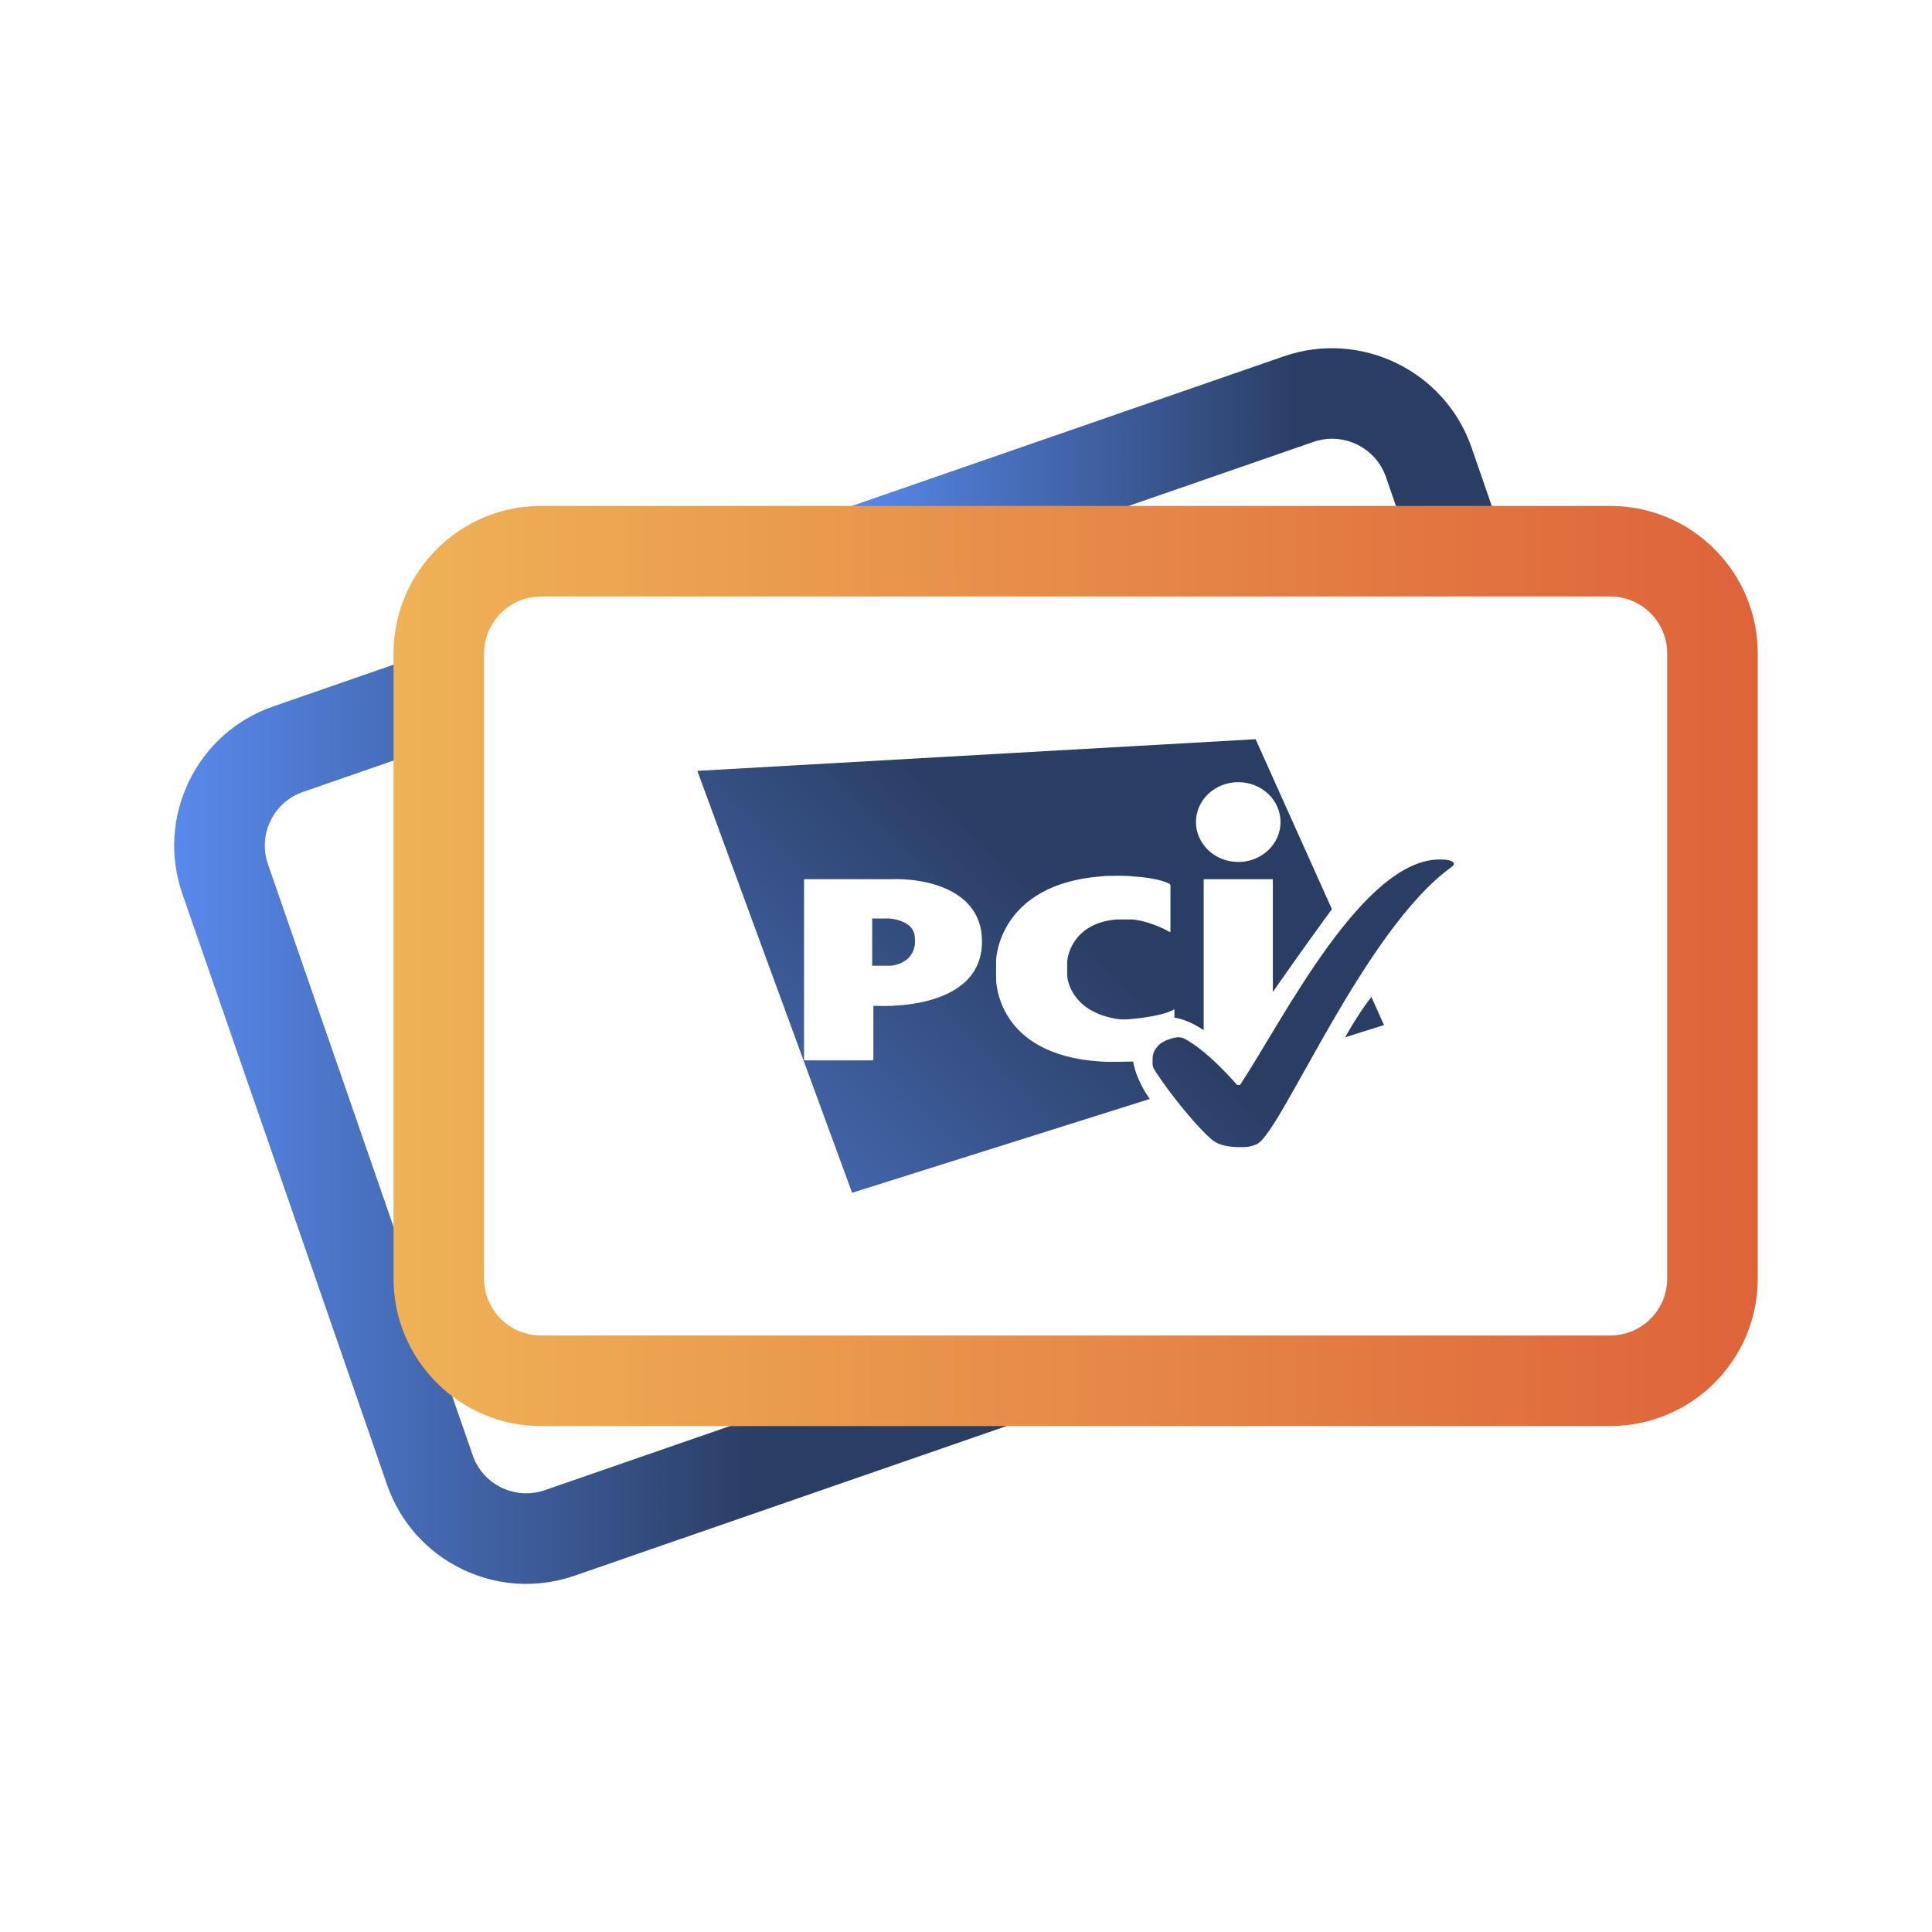
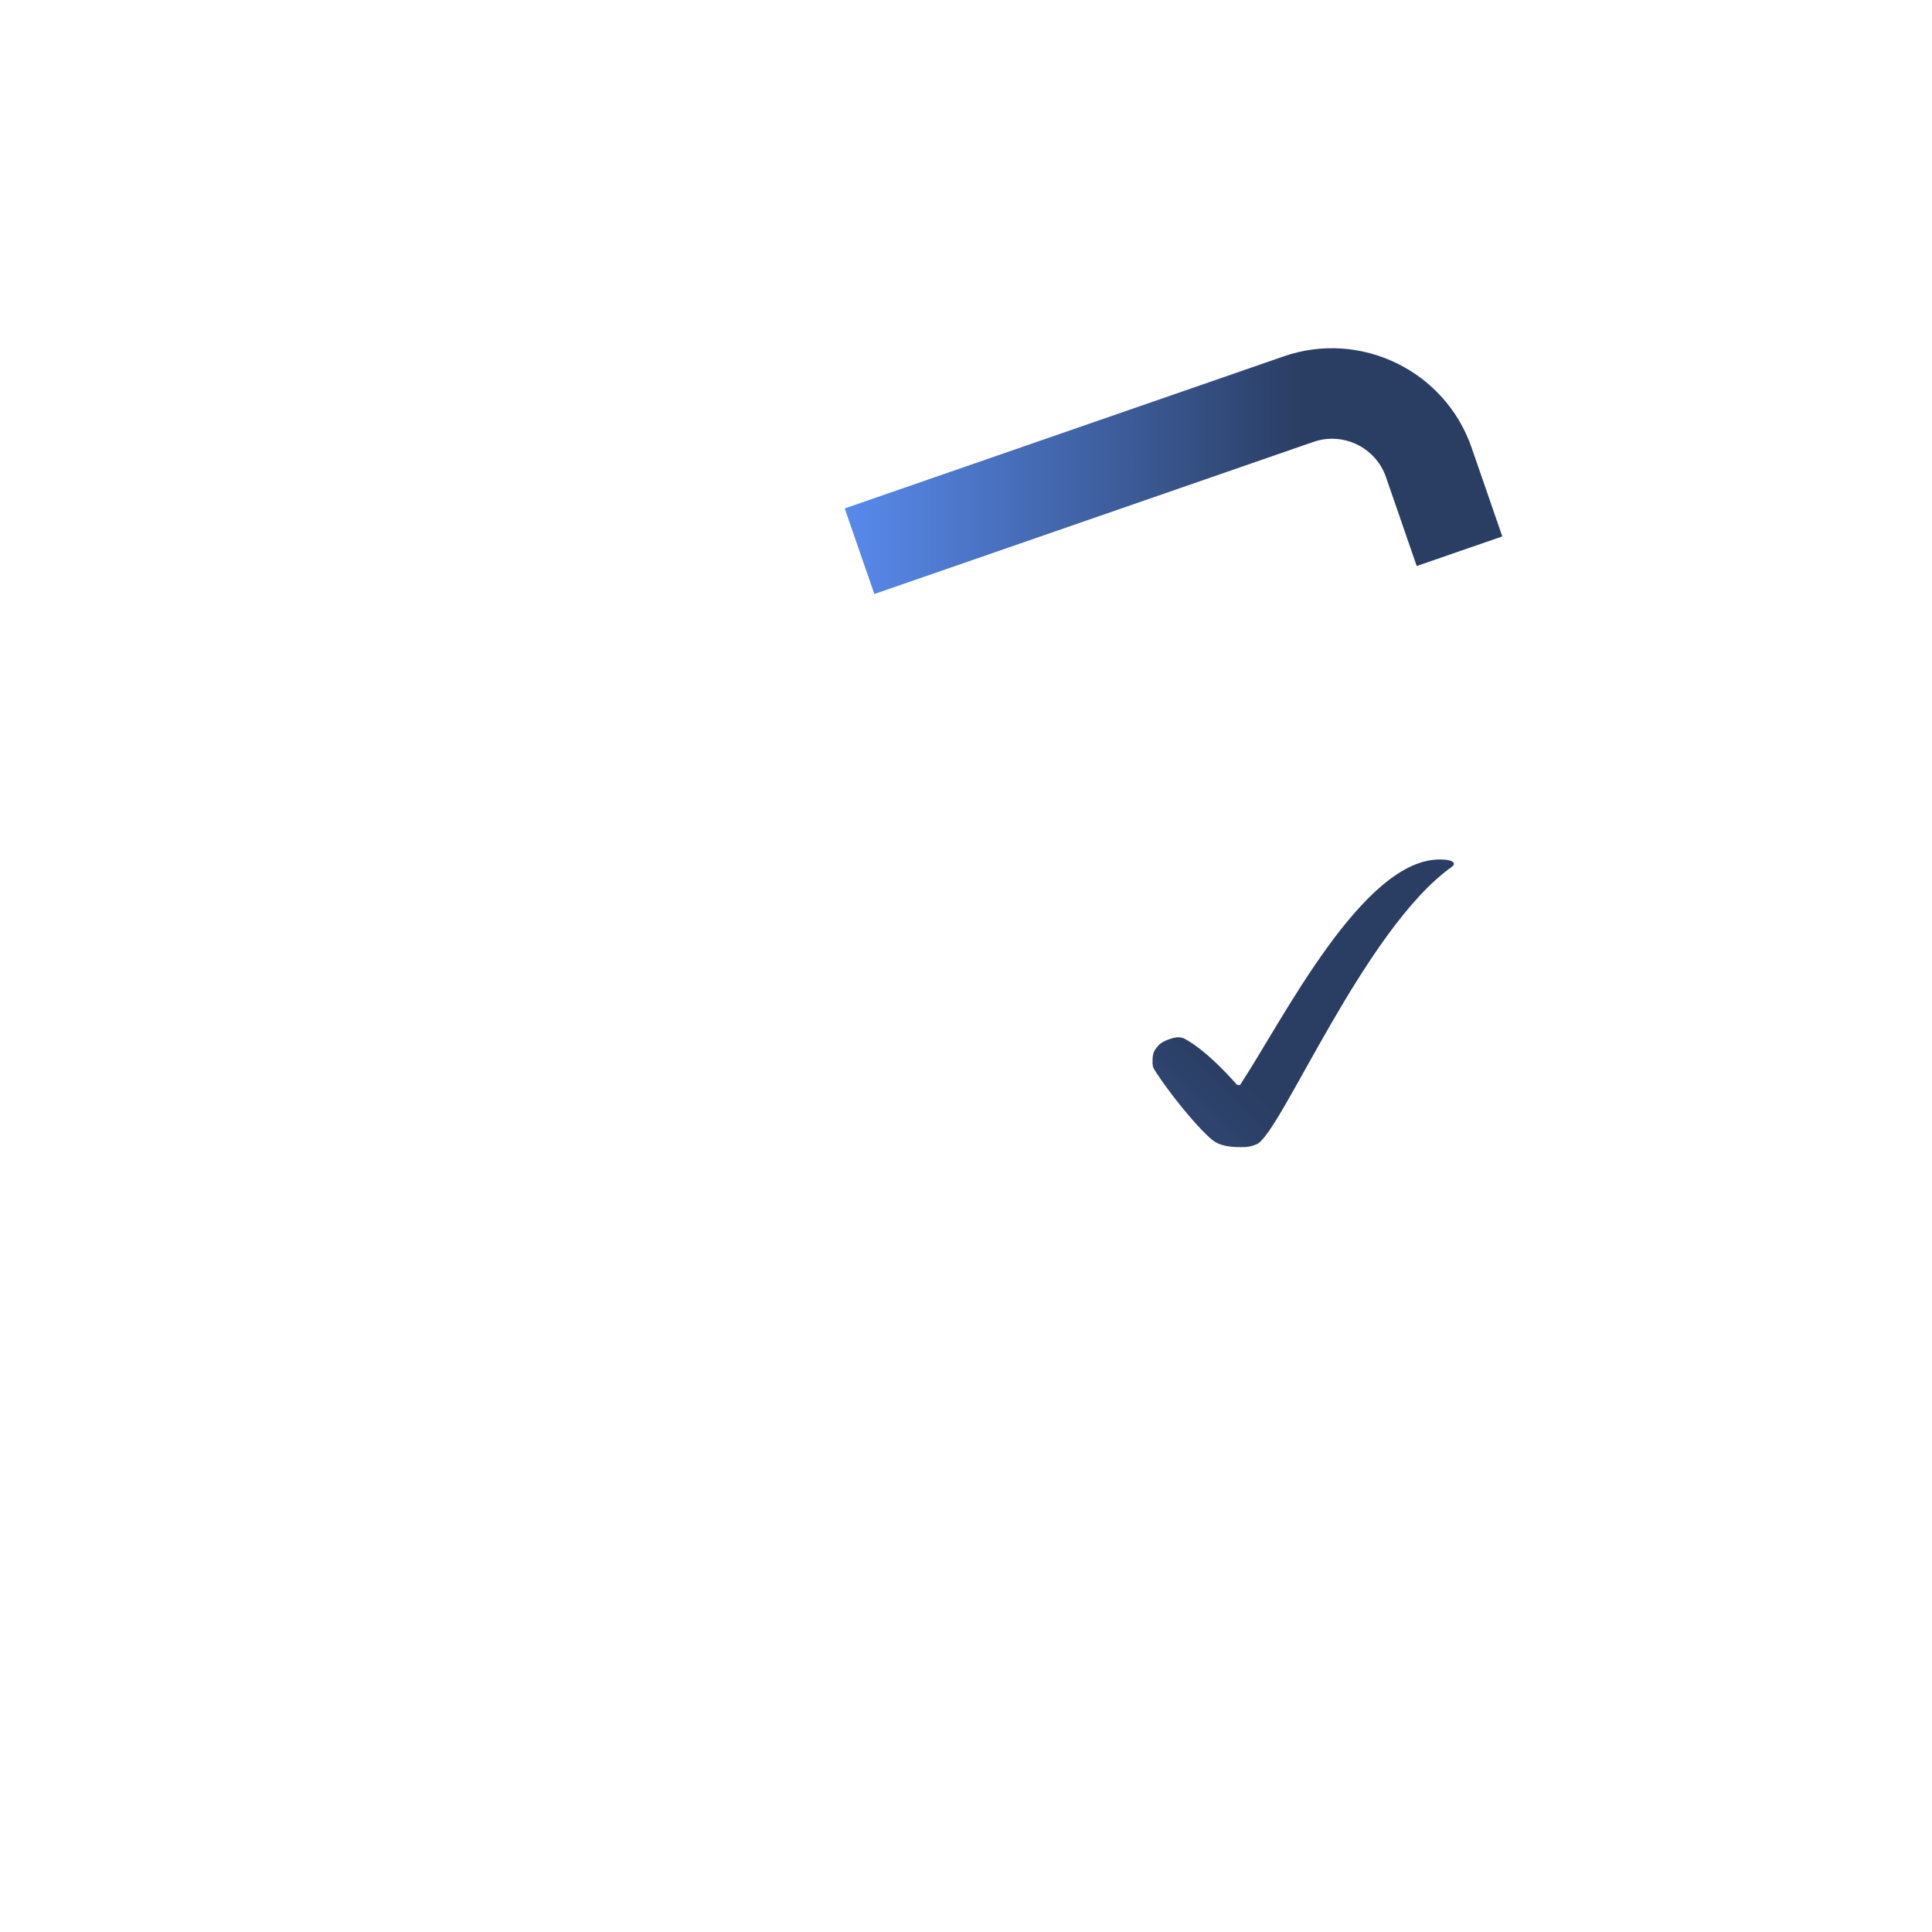
<svg xmlns="http://www.w3.org/2000/svg" version="1.1" id="Layer_4" x="0px" y="0px" viewBox="0 0 128 128" style="enable-background:new 0 0 128 128;" xml:space="preserve">
  <g>
    <linearGradient id="SVGID_1_" gradientUnits="userSpaceOnUse" x1="11.54" y1="74.136" x2="67.158" y2="74.136">
      <stop offset="0" style="stop-color:#588AED" />
      <stop offset="0.7" style="stop-color:#2A3D62" />
    </linearGradient>
-     <path style="fill:url(#SVGID_1_);" d="M34.857,104.936c-1.458,0-2.909-0.331-4.258-0.986c-2.346-1.14-4.106-3.125-4.958-5.59   l-13.56-39.147c-0.853-2.466-0.694-5.115,0.445-7.459c1.14-2.345,3.125-4.106,5.59-4.958l9.977-3.459l1.966,5.669l-9.98,3.46   c-0.953,0.329-1.717,1.007-2.156,1.911c-0.439,0.904-0.5,1.925-0.171,2.875l13.56,39.148c0.329,0.952,1.007,1.716,1.91,2.155   c0.904,0.439,1.924,0.5,2.876,0.172l29.097-10.08l1.964,5.67l-29.1,10.08C37.012,104.756,35.933,104.936,34.857,104.936z" />
    <linearGradient id="SVGID_00000179606356790812700550000016049570889607049398_" gradientUnits="userSpaceOnUse" x1="55.964" y1="31.213" x2="99.532" y2="31.213">
      <stop offset="0" style="stop-color:#588AED" />
      <stop offset="0.7" style="stop-color:#2A3D62" />
    </linearGradient>
    <path style="fill:url(#SVGID_00000179606356790812700550000016049570889607049398_);" d="M57.928,39.355l-1.964-5.67l29.1-10.08   c5.079-1.753,10.655,0.948,12.425,6.028l2.042,5.906L93.861,37.5l-2.04-5.9c-0.681-1.957-2.833-3.004-4.795-2.325L57.928,39.355z" />
    <linearGradient id="SVGID_00000175323080170087220350000008135446777183715772_" gradientUnits="userSpaceOnUse" x1="26.074" y1="64" x2="116.457" y2="64">
      <stop offset="0" style="stop-color:#EFB256" />
      <stop offset="1" style="stop-color:#DE633A" />
    </linearGradient>
-     <path style="fill:url(#SVGID_00000175323080170087220350000008135446777183715772_);" d="M106.69,94.48H35.839   c-5.385,0-9.766-4.381-9.766-9.766V43.286c0-5.385,4.381-9.766,9.766-9.766h70.851c5.385,0,9.766,4.381,9.766,9.766v41.428   C116.457,90.099,112.076,94.48,106.69,94.48z M35.839,39.52c-2.076,0-3.766,1.689-3.766,3.766v41.428   c0,2.077,1.689,3.766,3.766,3.766h70.851c2.077,0,3.766-1.689,3.766-3.766V43.286c0-2.077-1.689-3.766-3.766-3.766H35.839z" />
    <g>
      <linearGradient id="SVGID_00000108267965289897722320000005362841963389328536_" gradientUnits="userSpaceOnUse" x1="36.751" y1="91.69" x2="84.067" y2="44.374">
        <stop offset="0" style="stop-color:#588AED" />
        <stop offset="0.7" style="stop-color:#2A3D62" />
      </linearGradient>
-       <path style="fill:url(#SVGID_00000108267965289897722320000005362841963389328536_);" d="M90.859,66.053    c-0.616,0.774-1.231,1.768-1.743,2.671l2.579-0.811L90.859,66.053z M60.601,62.005c-0.133-1.086-1.714-1.152-1.714-1.152h-1.102    v3.129h1.231c0,0,1.373-0.067,1.585-1.335C60.626,62.621,60.626,62.084,60.601,62.005z M60.601,62.005    c-0.133-1.086-1.714-1.152-1.714-1.152h-1.102v3.129h1.231c0,0,1.373-0.067,1.585-1.335    C60.626,62.621,60.626,62.084,60.601,62.005z M60.601,62.005c-0.133-1.086-1.714-1.152-1.714-1.152h-1.102v3.129h1.231    c0,0,1.373-0.067,1.585-1.335C60.626,62.621,60.626,62.084,60.601,62.005z M60.601,62.005c-0.133-1.086-1.714-1.152-1.714-1.152    h-1.102v3.129h1.231c0,0,1.373-0.067,1.585-1.335C60.626,62.621,60.626,62.084,60.601,62.005z M60.601,62.005    c-0.133-1.086-1.714-1.152-1.714-1.152h-1.102v3.129h1.231c0,0,1.373-0.067,1.585-1.335    C60.626,62.621,60.626,62.084,60.601,62.005z M60.601,62.005c-0.133-1.086-1.714-1.152-1.714-1.152h-1.102v3.129h1.231    c0,0,1.373-0.067,1.585-1.335C60.626,62.621,60.626,62.084,60.601,62.005z M88.242,60.233l-5.055-11.258l-36.985,2.097    l10.251,27.953l19.72-6.216c-0.562-0.803-0.961-1.672-1.102-2.48h-0.021c-0.133,0-1.456,0.05-2.134,0    c-6.923-0.433-6.923-5.367-6.923-5.512V63.64c0-0.208,0.245-5.038,6.923-5.575c0.433-0.067,2.043-0.054,2.134,0    c1.831,0.104,2.434,0.495,2.434,0.495c0.037,0.029,0.062,0.067,0.062,0.108v3.033c0,0.042-0.025,0.054-0.062,0.042    c0,0-1.073-0.653-2.396-0.824h-1.14c-3.02,0.262-3.233,2.683-3.233,2.683c-0.012,0.025-0.012,0.092-0.012,0.129v0.865    c0,0.025,0.012,0.092,0.012,0.129c0,0,0.146,2.251,3.233,2.775c0.225,0.037,0.524,0.067,1.14,0    c2.172-0.22,2.671-0.616,2.671-0.616c0.025-0.025,0.05-0.012,0.05,0.025v0.508c0.641,0.108,1.306,0.408,1.939,0.836V58.248h4.581    v7.472C85.945,63.395,87.668,61.015,88.242,60.233z M57.93,66.636c-0.042,0-0.067,0.029-0.067,0.067v3.482    c0,0.037-0.025,0.067-0.067,0.067h-4.46c-0.042,0-0.067-0.029-0.067-0.067V58.315c0-0.042,0.025-0.067,0.067-0.067    c0,0,5.758,0,5.783,0c1.469-0.067,5.941,0.341,5.941,4.123C65.061,67.147,57.93,66.636,57.93,66.636z M82.035,57.108    c-1.543,0-2.8-1.19-2.8-2.642c0-1.464,1.256-2.646,2.8-2.646c1.548,0,2.804,1.182,2.804,2.646    C84.839,55.931,83.582,57.108,82.035,57.108z M58.887,60.853h-1.102v3.129h1.231c0,0,1.373-0.067,1.585-1.335    c0.025-0.025,0.025-0.562,0-0.641C60.468,60.919,58.887,60.853,58.887,60.853z M60.601,62.005    c-0.133-1.086-1.714-1.152-1.714-1.152h-1.102v3.129h1.231c0,0,1.373-0.067,1.585-1.335    C60.626,62.621,60.626,62.084,60.601,62.005z M60.601,62.005c-0.133-1.086-1.714-1.152-1.714-1.152h-1.102v3.129h1.231    c0,0,1.373-0.067,1.585-1.335C60.626,62.621,60.626,62.084,60.601,62.005z M60.601,62.005c-0.133-1.086-1.714-1.152-1.714-1.152    h-1.102v3.129h1.231c0,0,1.373-0.067,1.585-1.335C60.626,62.621,60.626,62.084,60.601,62.005z M60.601,62.005    c-0.133-1.086-1.714-1.152-1.714-1.152h-1.102v3.129h1.231c0,0,1.373-0.067,1.585-1.335    C60.626,62.621,60.626,62.084,60.601,62.005z" />
      <linearGradient id="SVGID_00000008849057386832650280000010546031283571133834_" gradientUnits="userSpaceOnUse" x1="48.818" y1="103.757" x2="96.134" y2="56.441">
        <stop offset="0" style="stop-color:#588AED" />
        <stop offset="0.7" style="stop-color:#2A3D62" />
      </linearGradient>
      <path style="fill:url(#SVGID_00000008849057386832650280000010546031283571133834_);" d="M82.168,76.001    c0.366,0,0.654,0,1.126-0.209c1.623-0.851,7.107-14.239,12.891-18.362c0.039-0.026,0.079-0.065,0.105-0.105    c0.039-0.052,0.039-0.105,0.039-0.105s0-0.275-0.851-0.275c-5.143-0.144-10.496,10.653-13.31,14.92c-0.039,0.052-0.222,0-0.222,0    s-1.885-2.225-3.52-3.076c-0.039-0.013-0.222-0.078-0.419-0.065c-0.131,0-0.89,0.157-1.243,0.524    c-0.419,0.445-0.406,0.694-0.406,1.23c0,0.039,0.026,0.223,0.078,0.314c0.406,0.707,2.225,3.22,3.73,4.607    C80.388,75.57,80.741,76.001,82.168,76.001z" />
    </g>
  </g>
</svg>